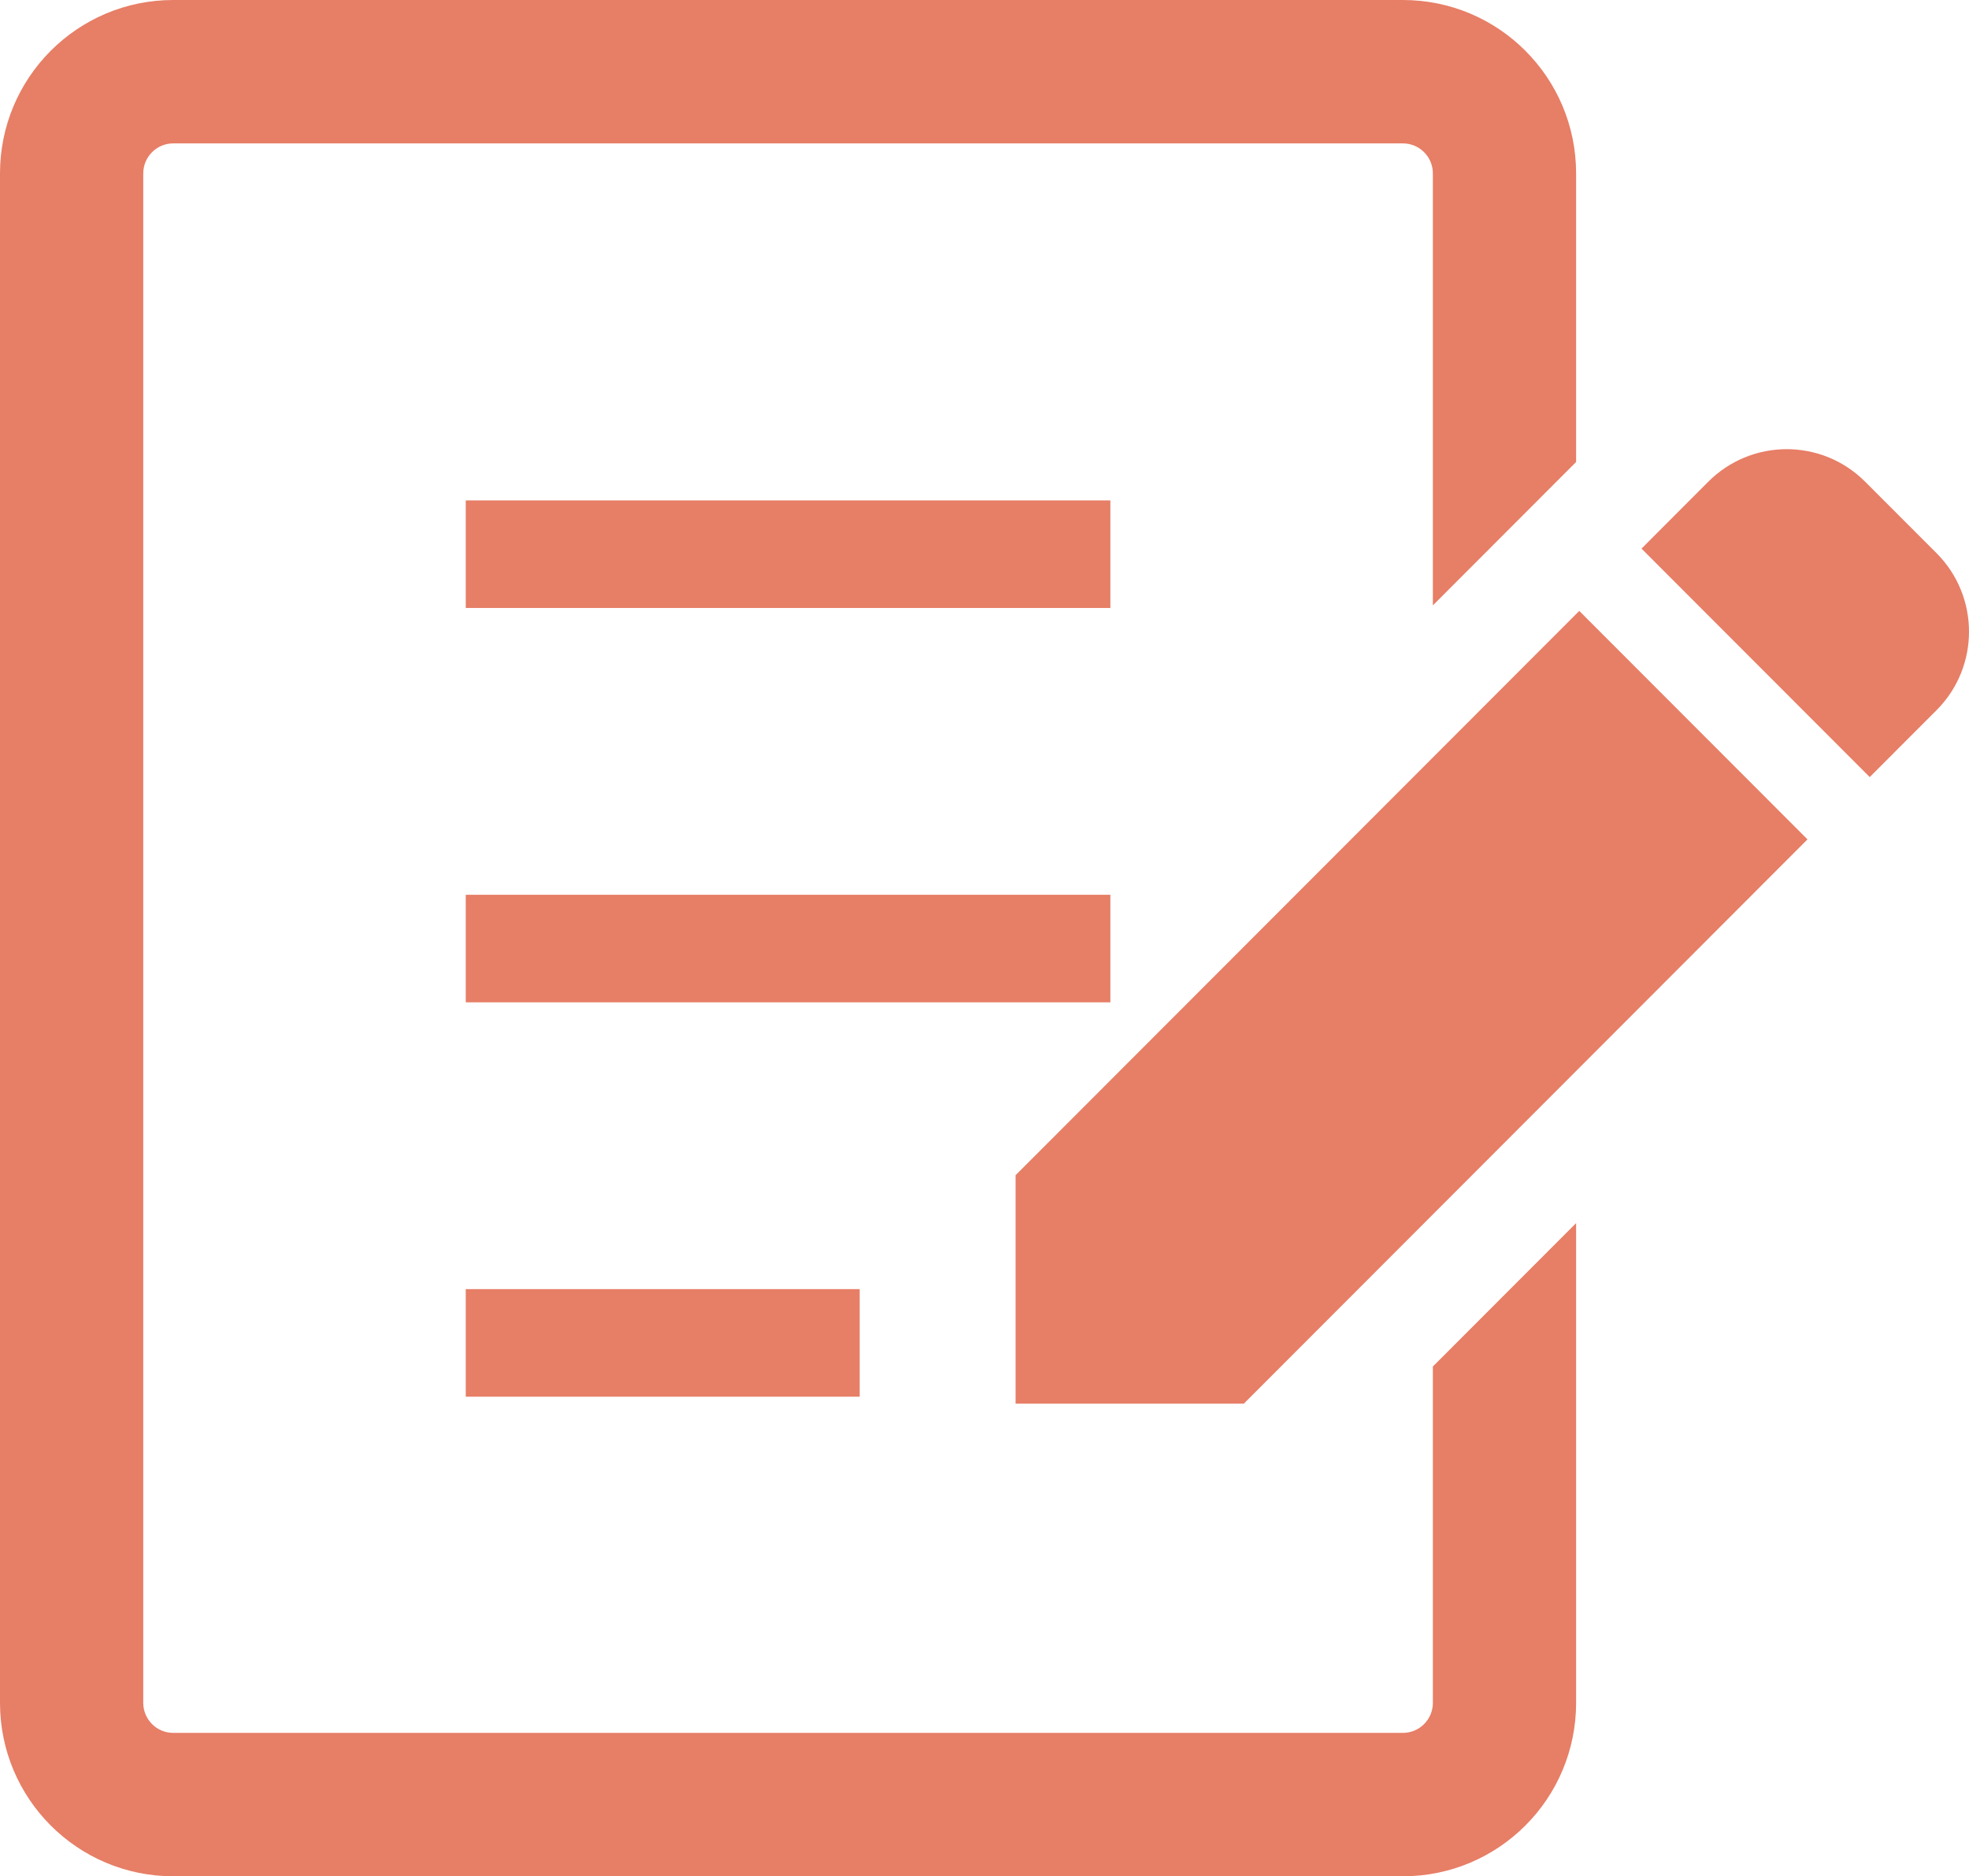
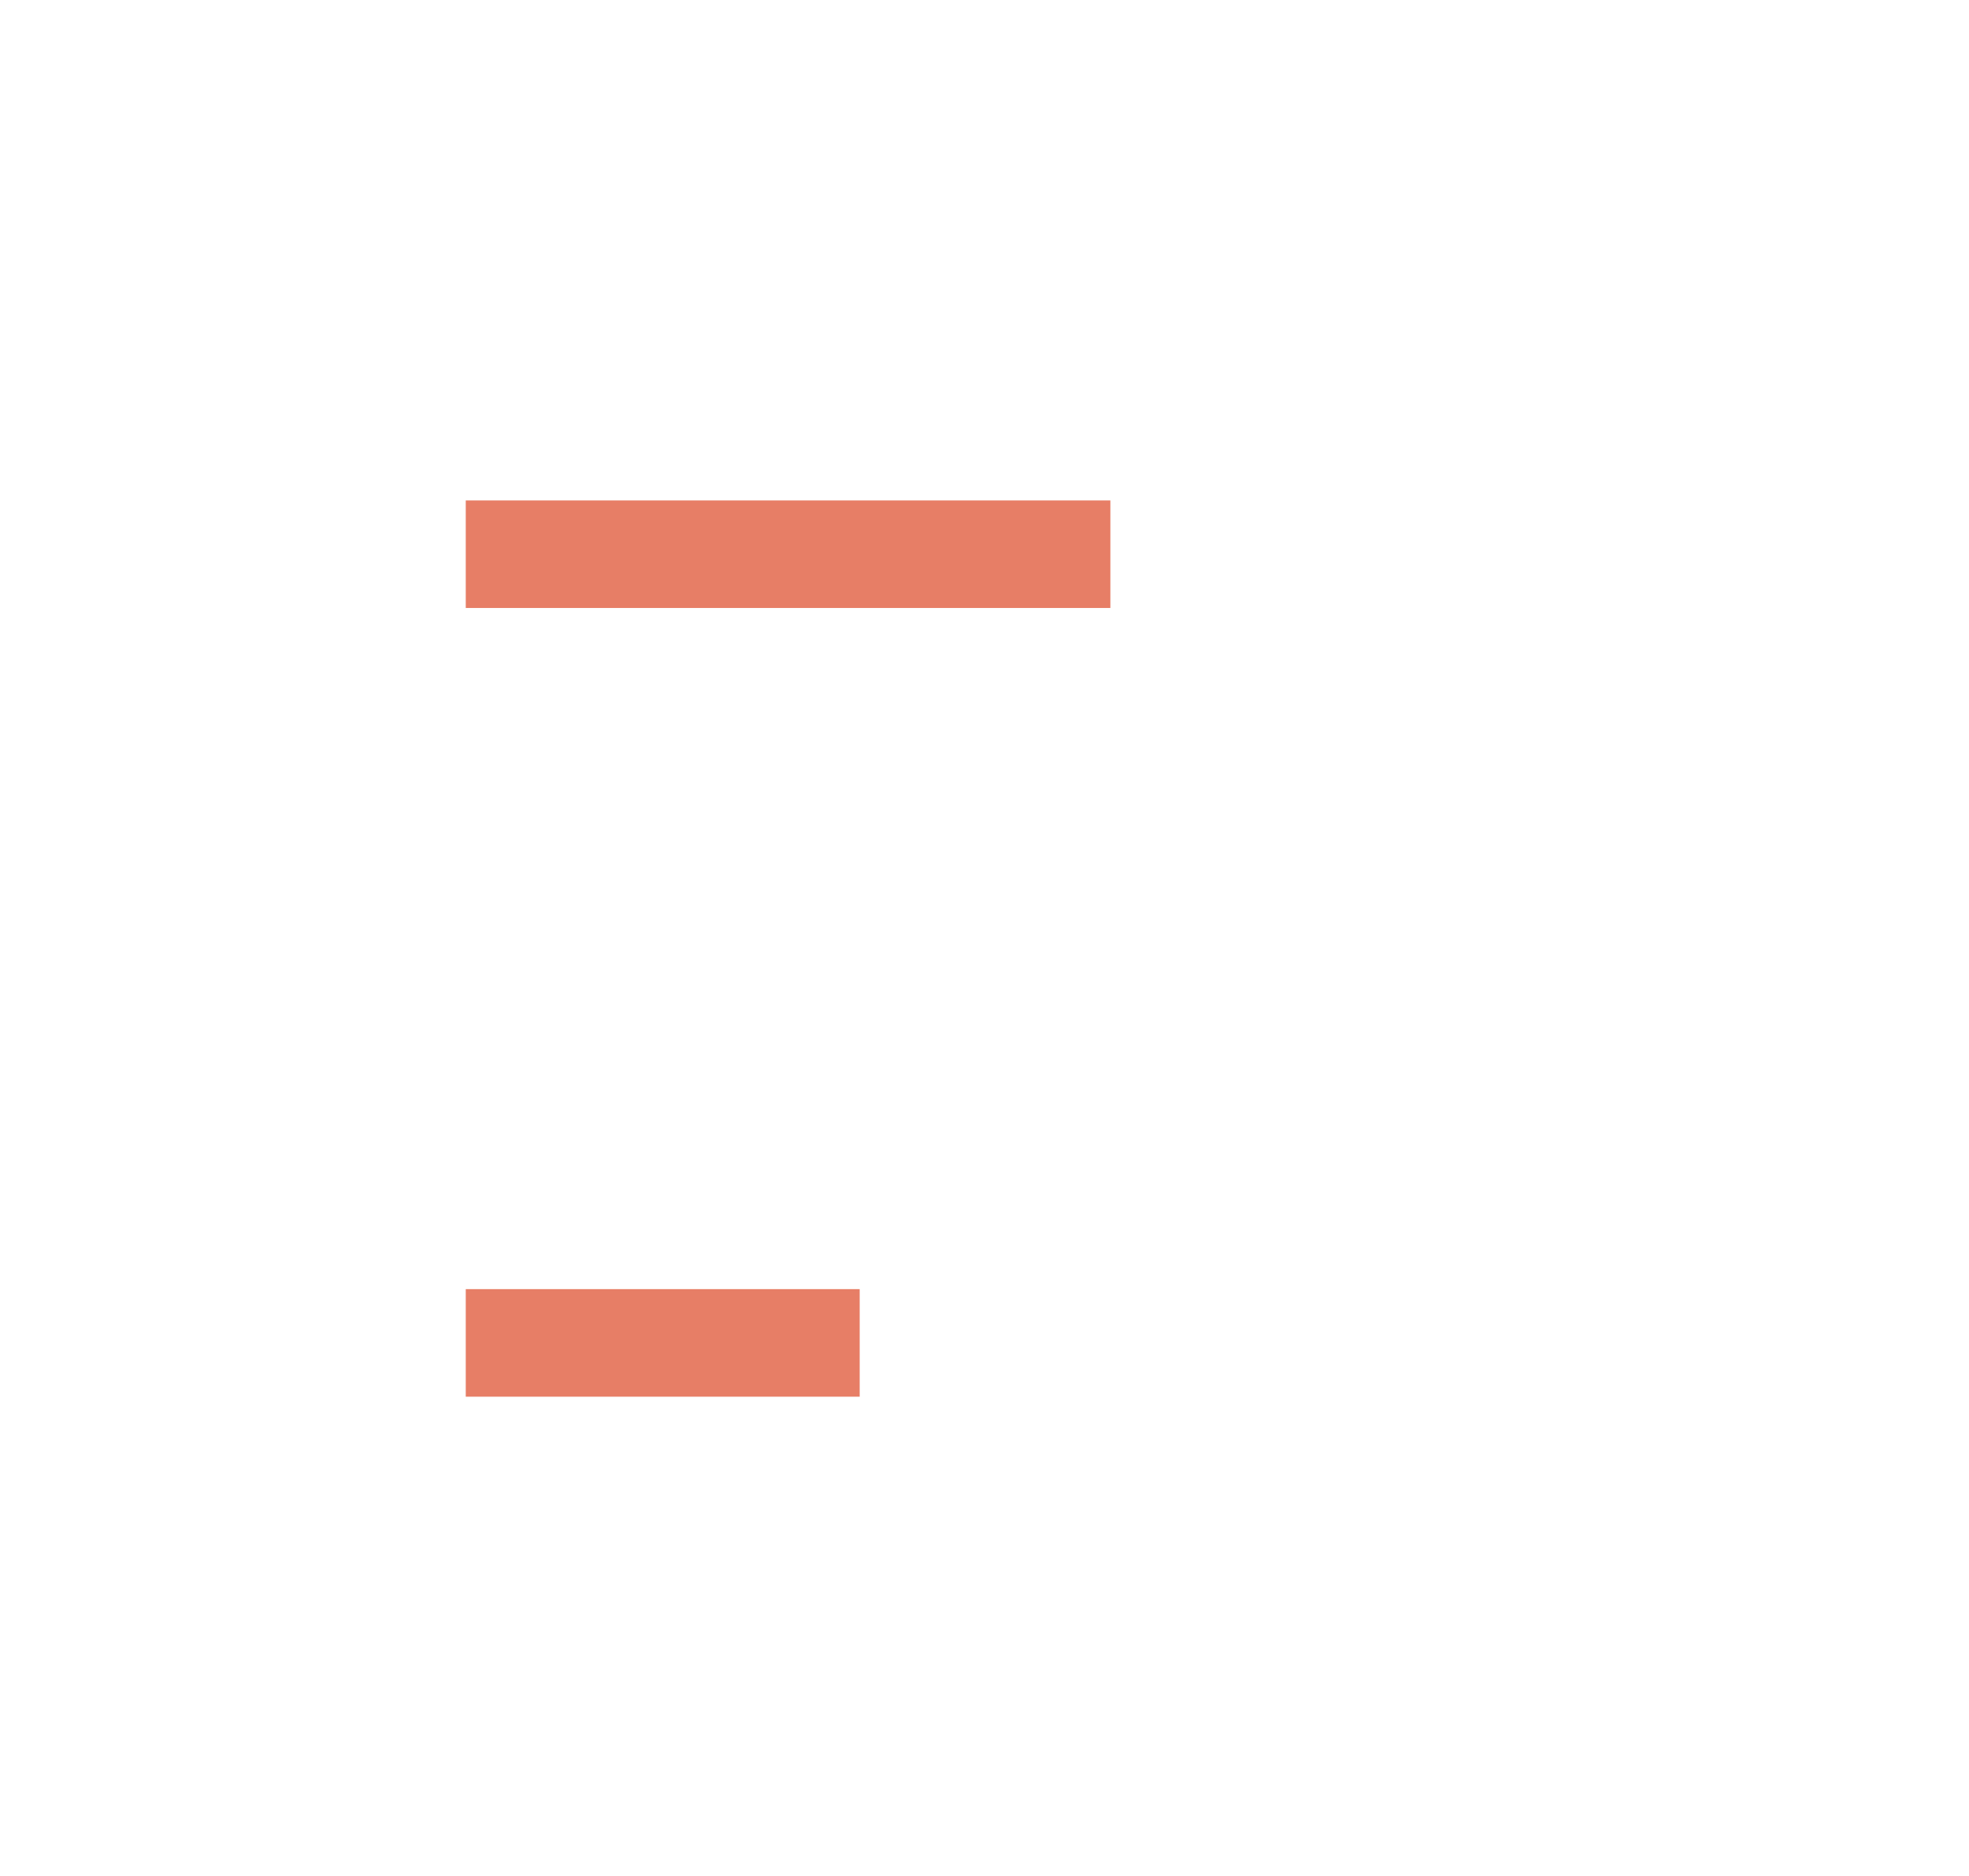
<svg xmlns="http://www.w3.org/2000/svg" version="1.1" id="_x32_" x="0px" y="0px" width="595px" height="567px" viewBox="0 0 595 567" enable-background="new 0 0 595 567" xml:space="preserve">
  <g>
-     <path fill="#E77E66" d="M585.189,167.159l-21.579-21.594c-13.083-13.106-34.303-13.096-47.386,0l-20.187,20.219l68.966,69.044   l20.186-20.207C598.272,201.512,598.272,180.267,585.189,167.159z" />
-     <polygon fill="#E77E66" points="306.894,355.142 306.894,424.183 375.86,424.183 546.194,253.659 477.229,184.615  " />
    <rect x="140.745" y="151.226" fill="#E77E66" width="194.789" height="32.501" />
-     <rect x="140.745" y="270.397" fill="#E77E66" width="194.789" height="32.5" />
    <rect x="140.745" y="389.568" fill="#E77E66" width="119.037" height="32.502" />
-     <path fill="#E77E66" d="M432.99,514.619c0,4.982-4.058,9.035-9.025,9.045H52.312c-4.968-0.01-9.005-4.062-9.025-9.045V52.381   c0.021-4.984,4.059-9.035,9.025-9.047h371.652c4.969,0.011,9.025,4.062,9.025,9.047v130.562l43.286-43.335V52.381   C476.254,23.444,452.879,0.022,423.963,0H52.312C23.419,0.022,0.022,23.445,0,52.381v462.238   C0.021,543.554,23.419,566.978,52.312,567h371.652c28.915-0.021,52.291-23.445,52.312-52.381V369.615l-43.286,43.334V514.619z" />
  </g>
</svg>